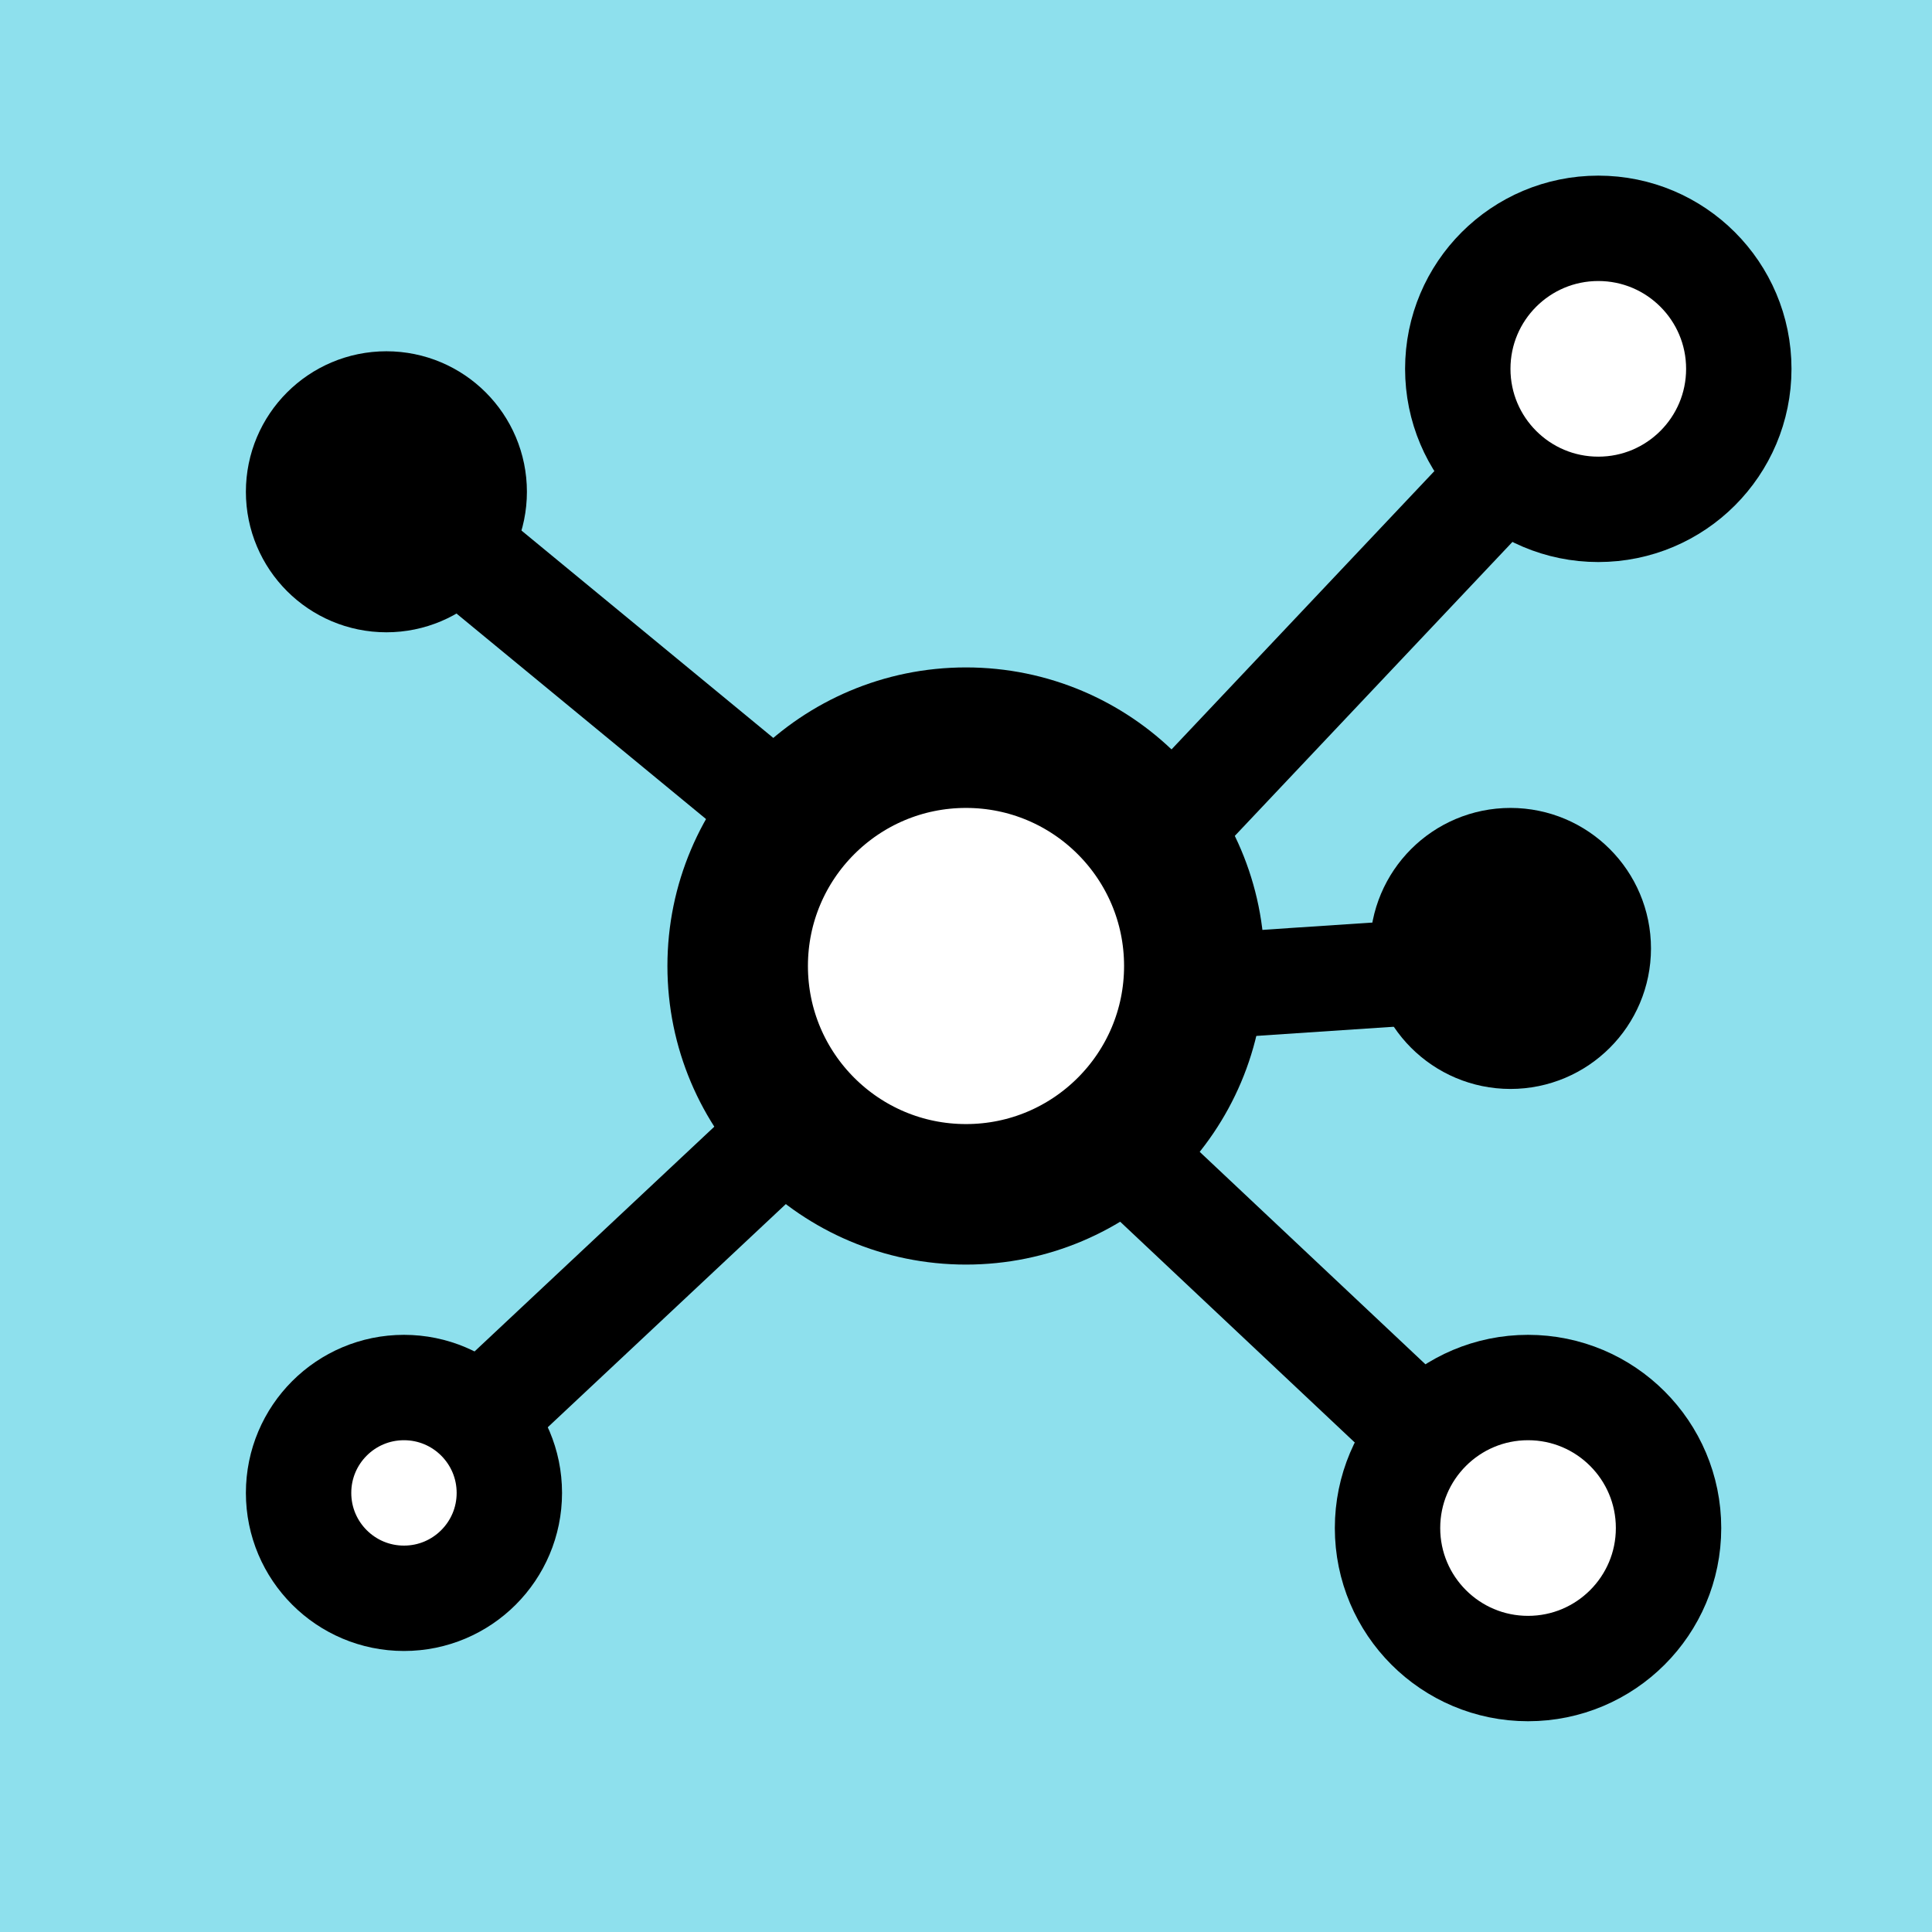
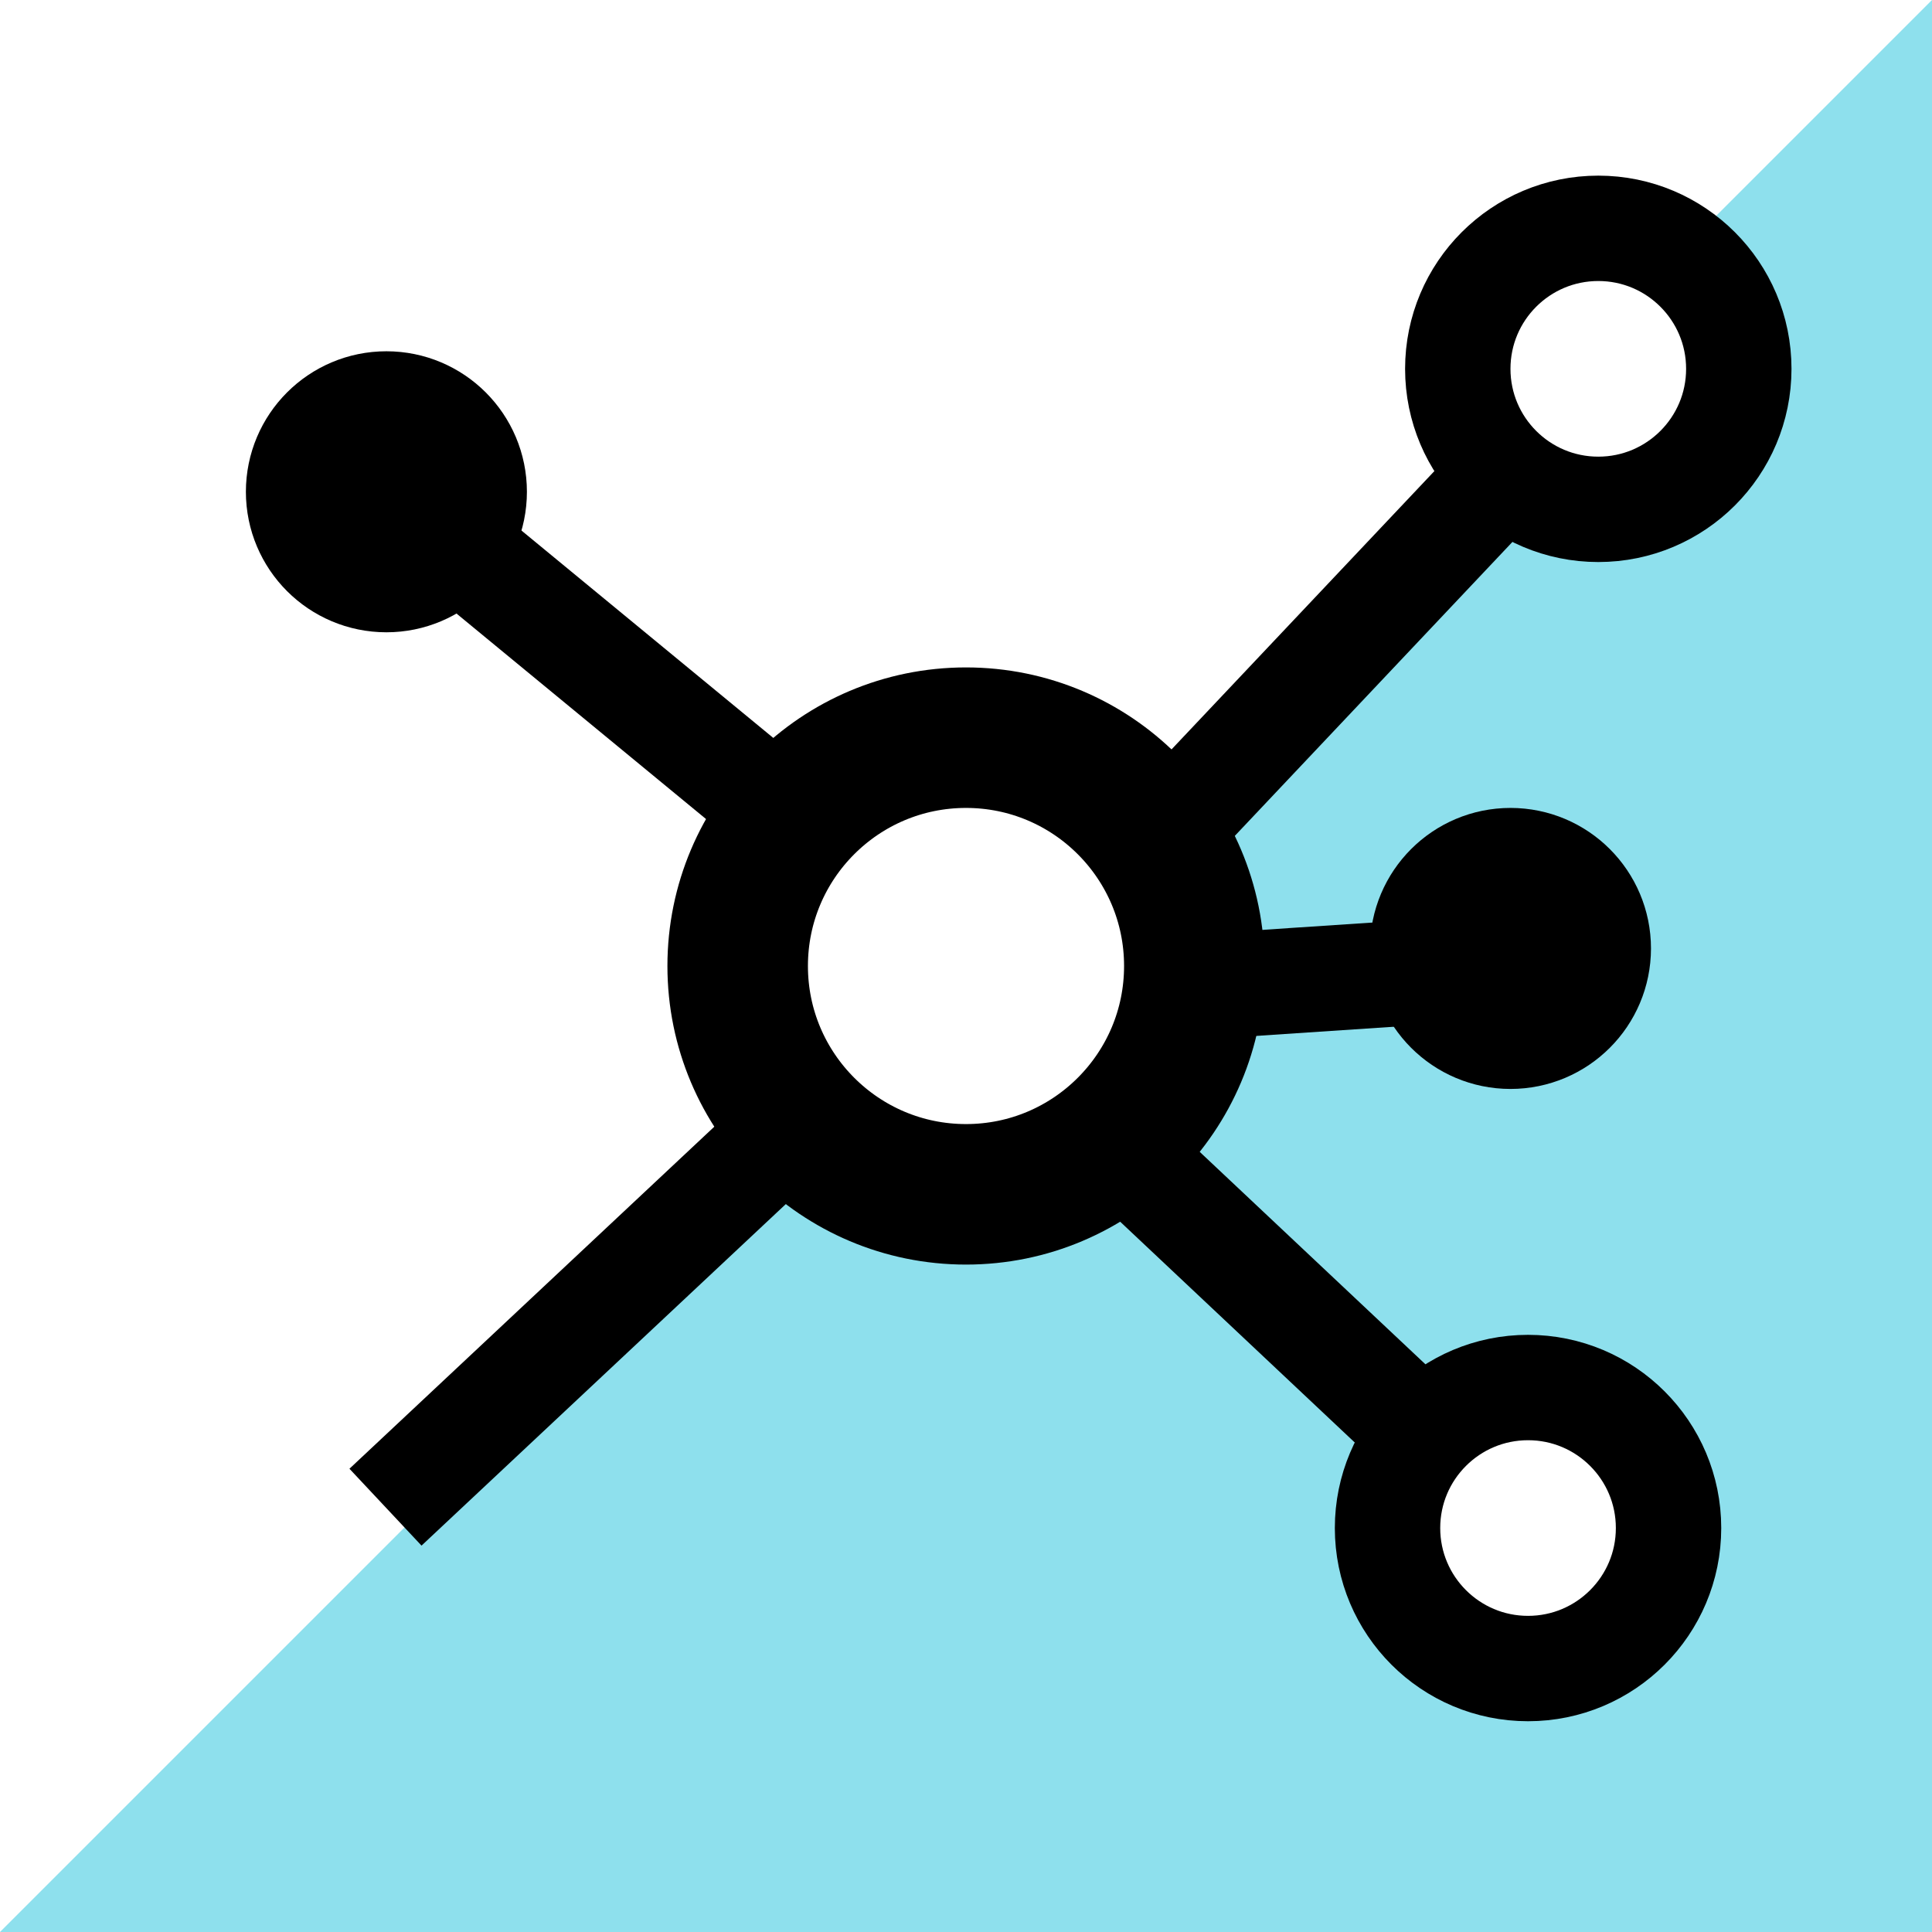
<svg xmlns="http://www.w3.org/2000/svg" fill="none" height="55" width="55">
-   <path clip-rule="evenodd" d="M0 55h55V0H0z" fill="#8ee0ed" fill-rule="evenodd" />
+   <path clip-rule="evenodd" d="M0 55h55V0z" fill="#8ee0ed" fill-rule="evenodd" />
  <g stroke="#000">
    <path d="m10.954 13.842 17 14M46.09 10.03l-17 18M43.1 27.497l-15 1M43.972 44.092l-17-16M10.974 42.906l16-15" stroke-width="3" />
    <circle cx="45.5" cy="10.5" fill="#fff" r="4" stroke-width="3" />
    <circle cx="43.5" cy="43.5" fill="#fff" r="4" stroke-width="3" />
-     <circle cx="11.5" cy="42.5" fill="#fff" r="3" stroke-width="3" />
    <circle cx="11" cy="14" r="2" stroke-width="4" />
    <circle cx="43" cy="27" r="2" stroke-width="4" />
    <circle cx="27.5" cy="27.5" fill="#fff" r="6.5" stroke-width="4" />
  </g>
</svg>